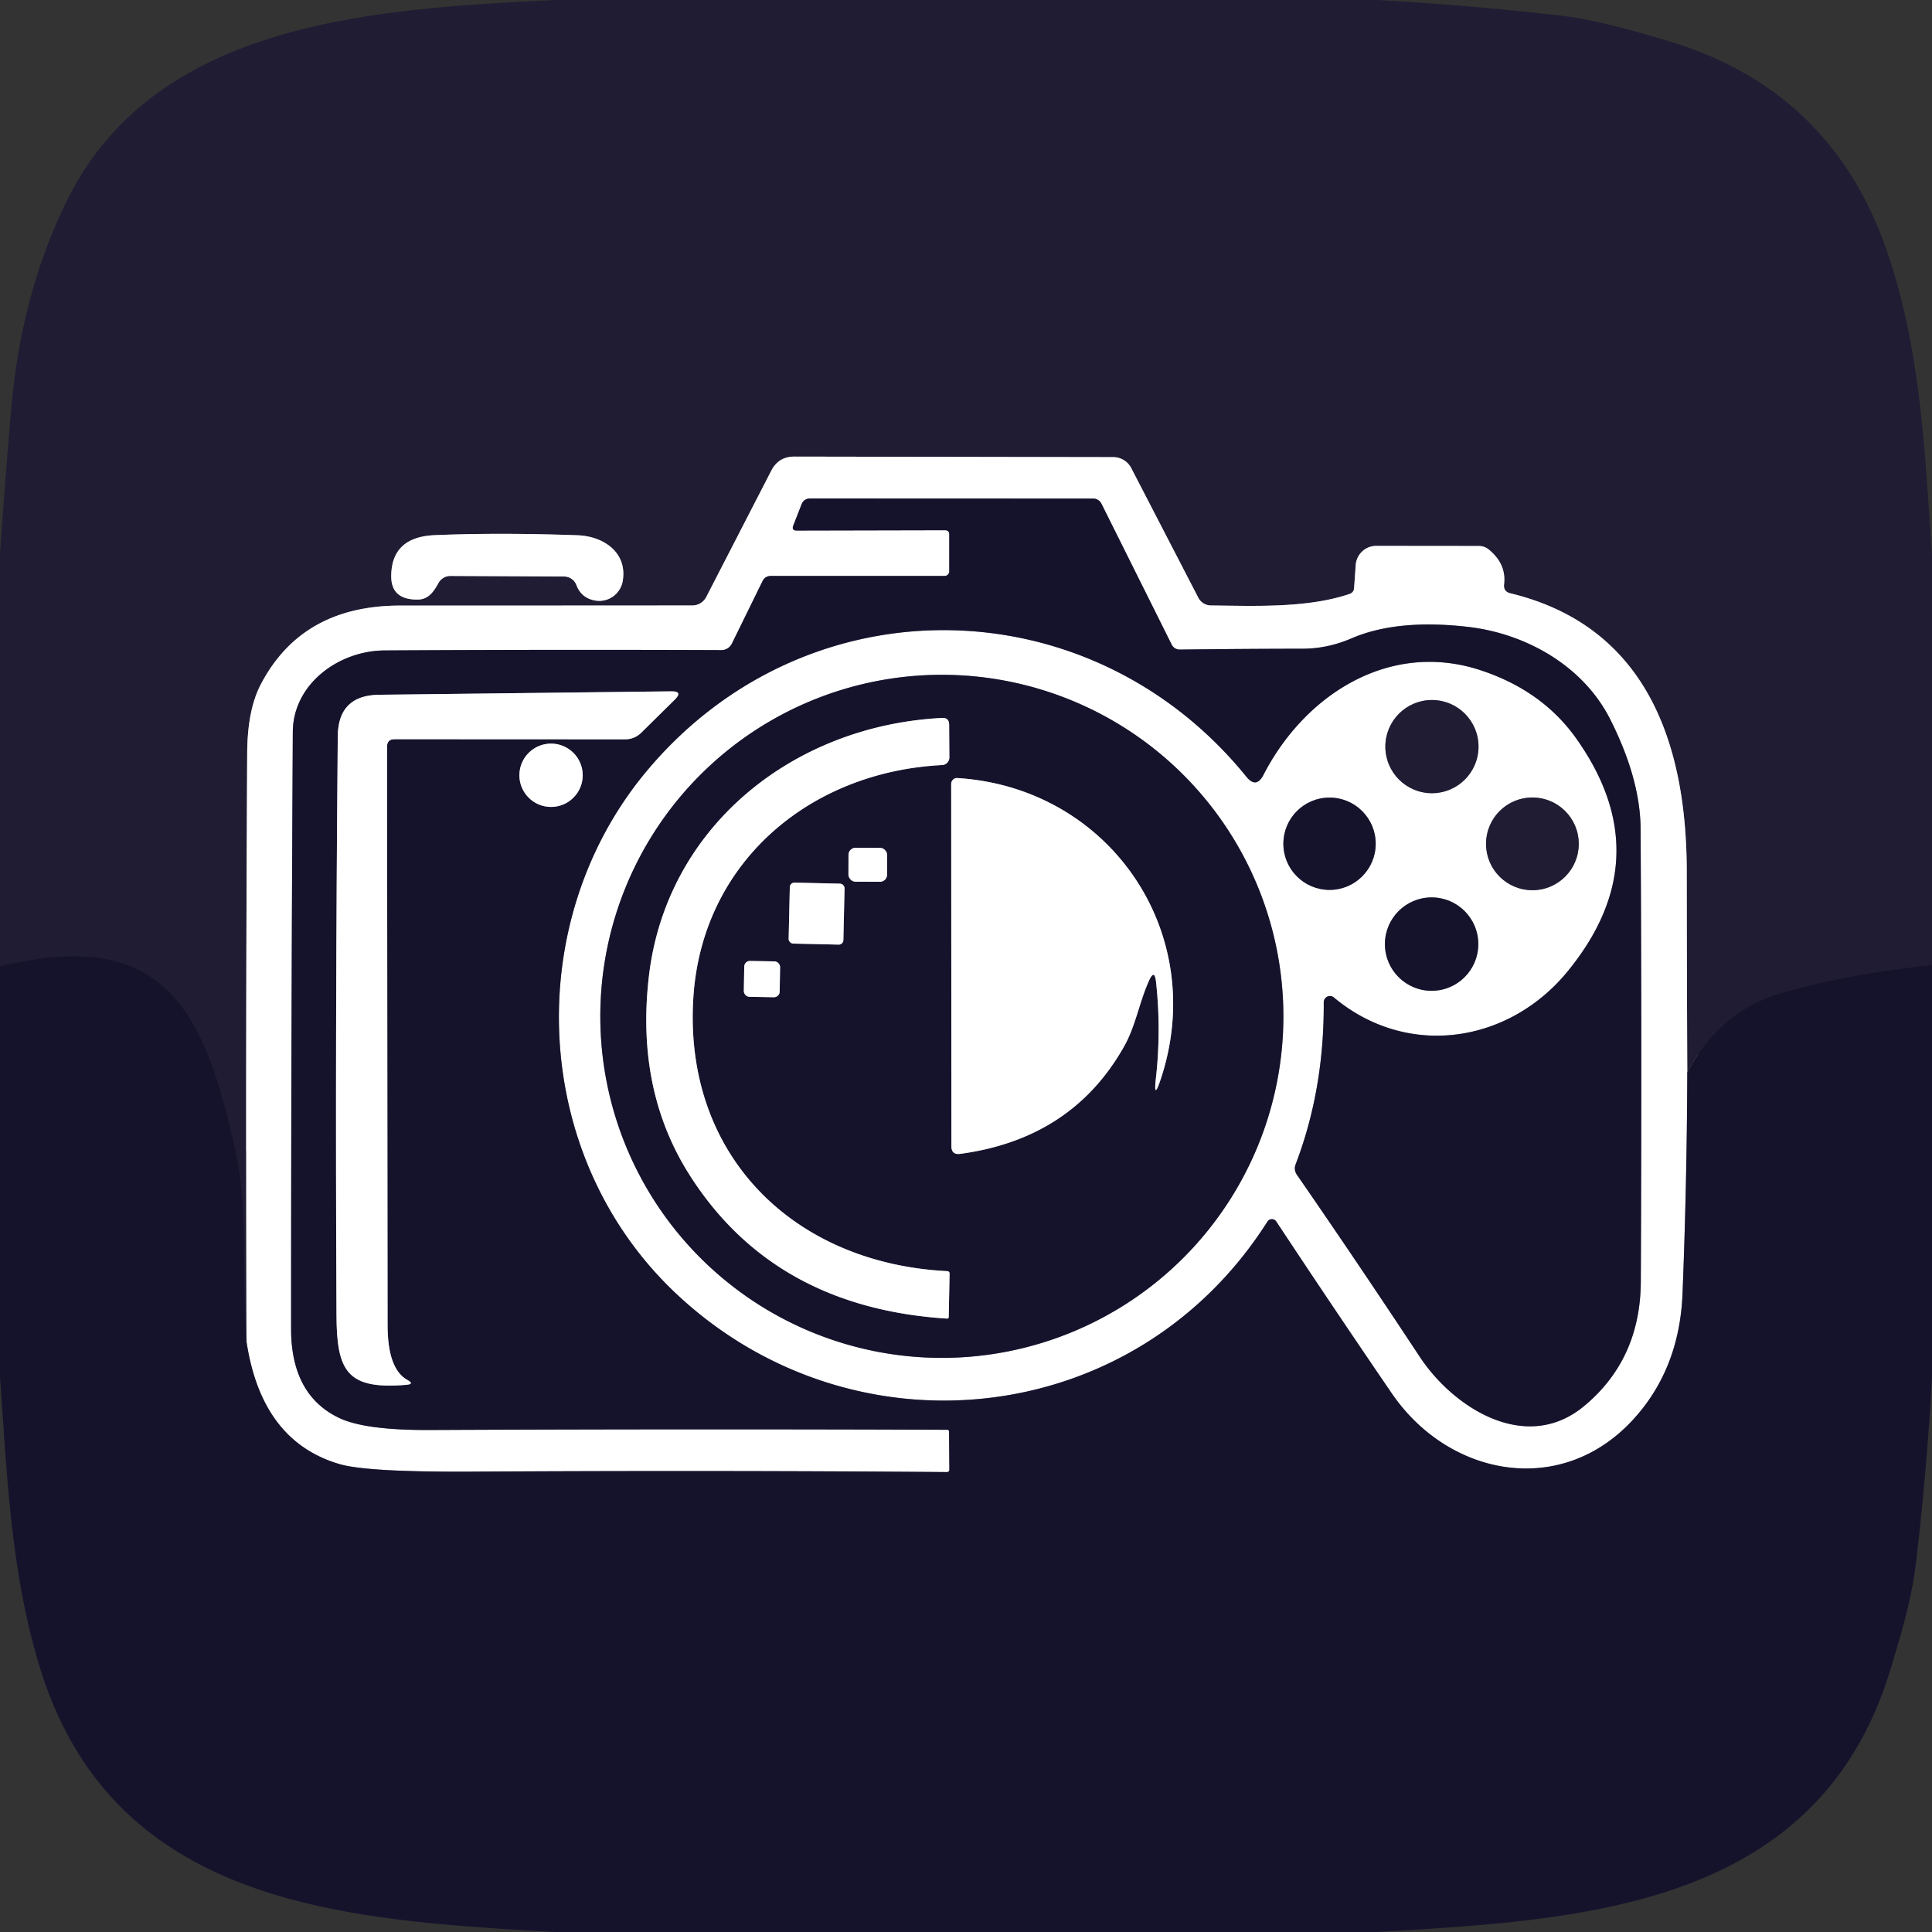
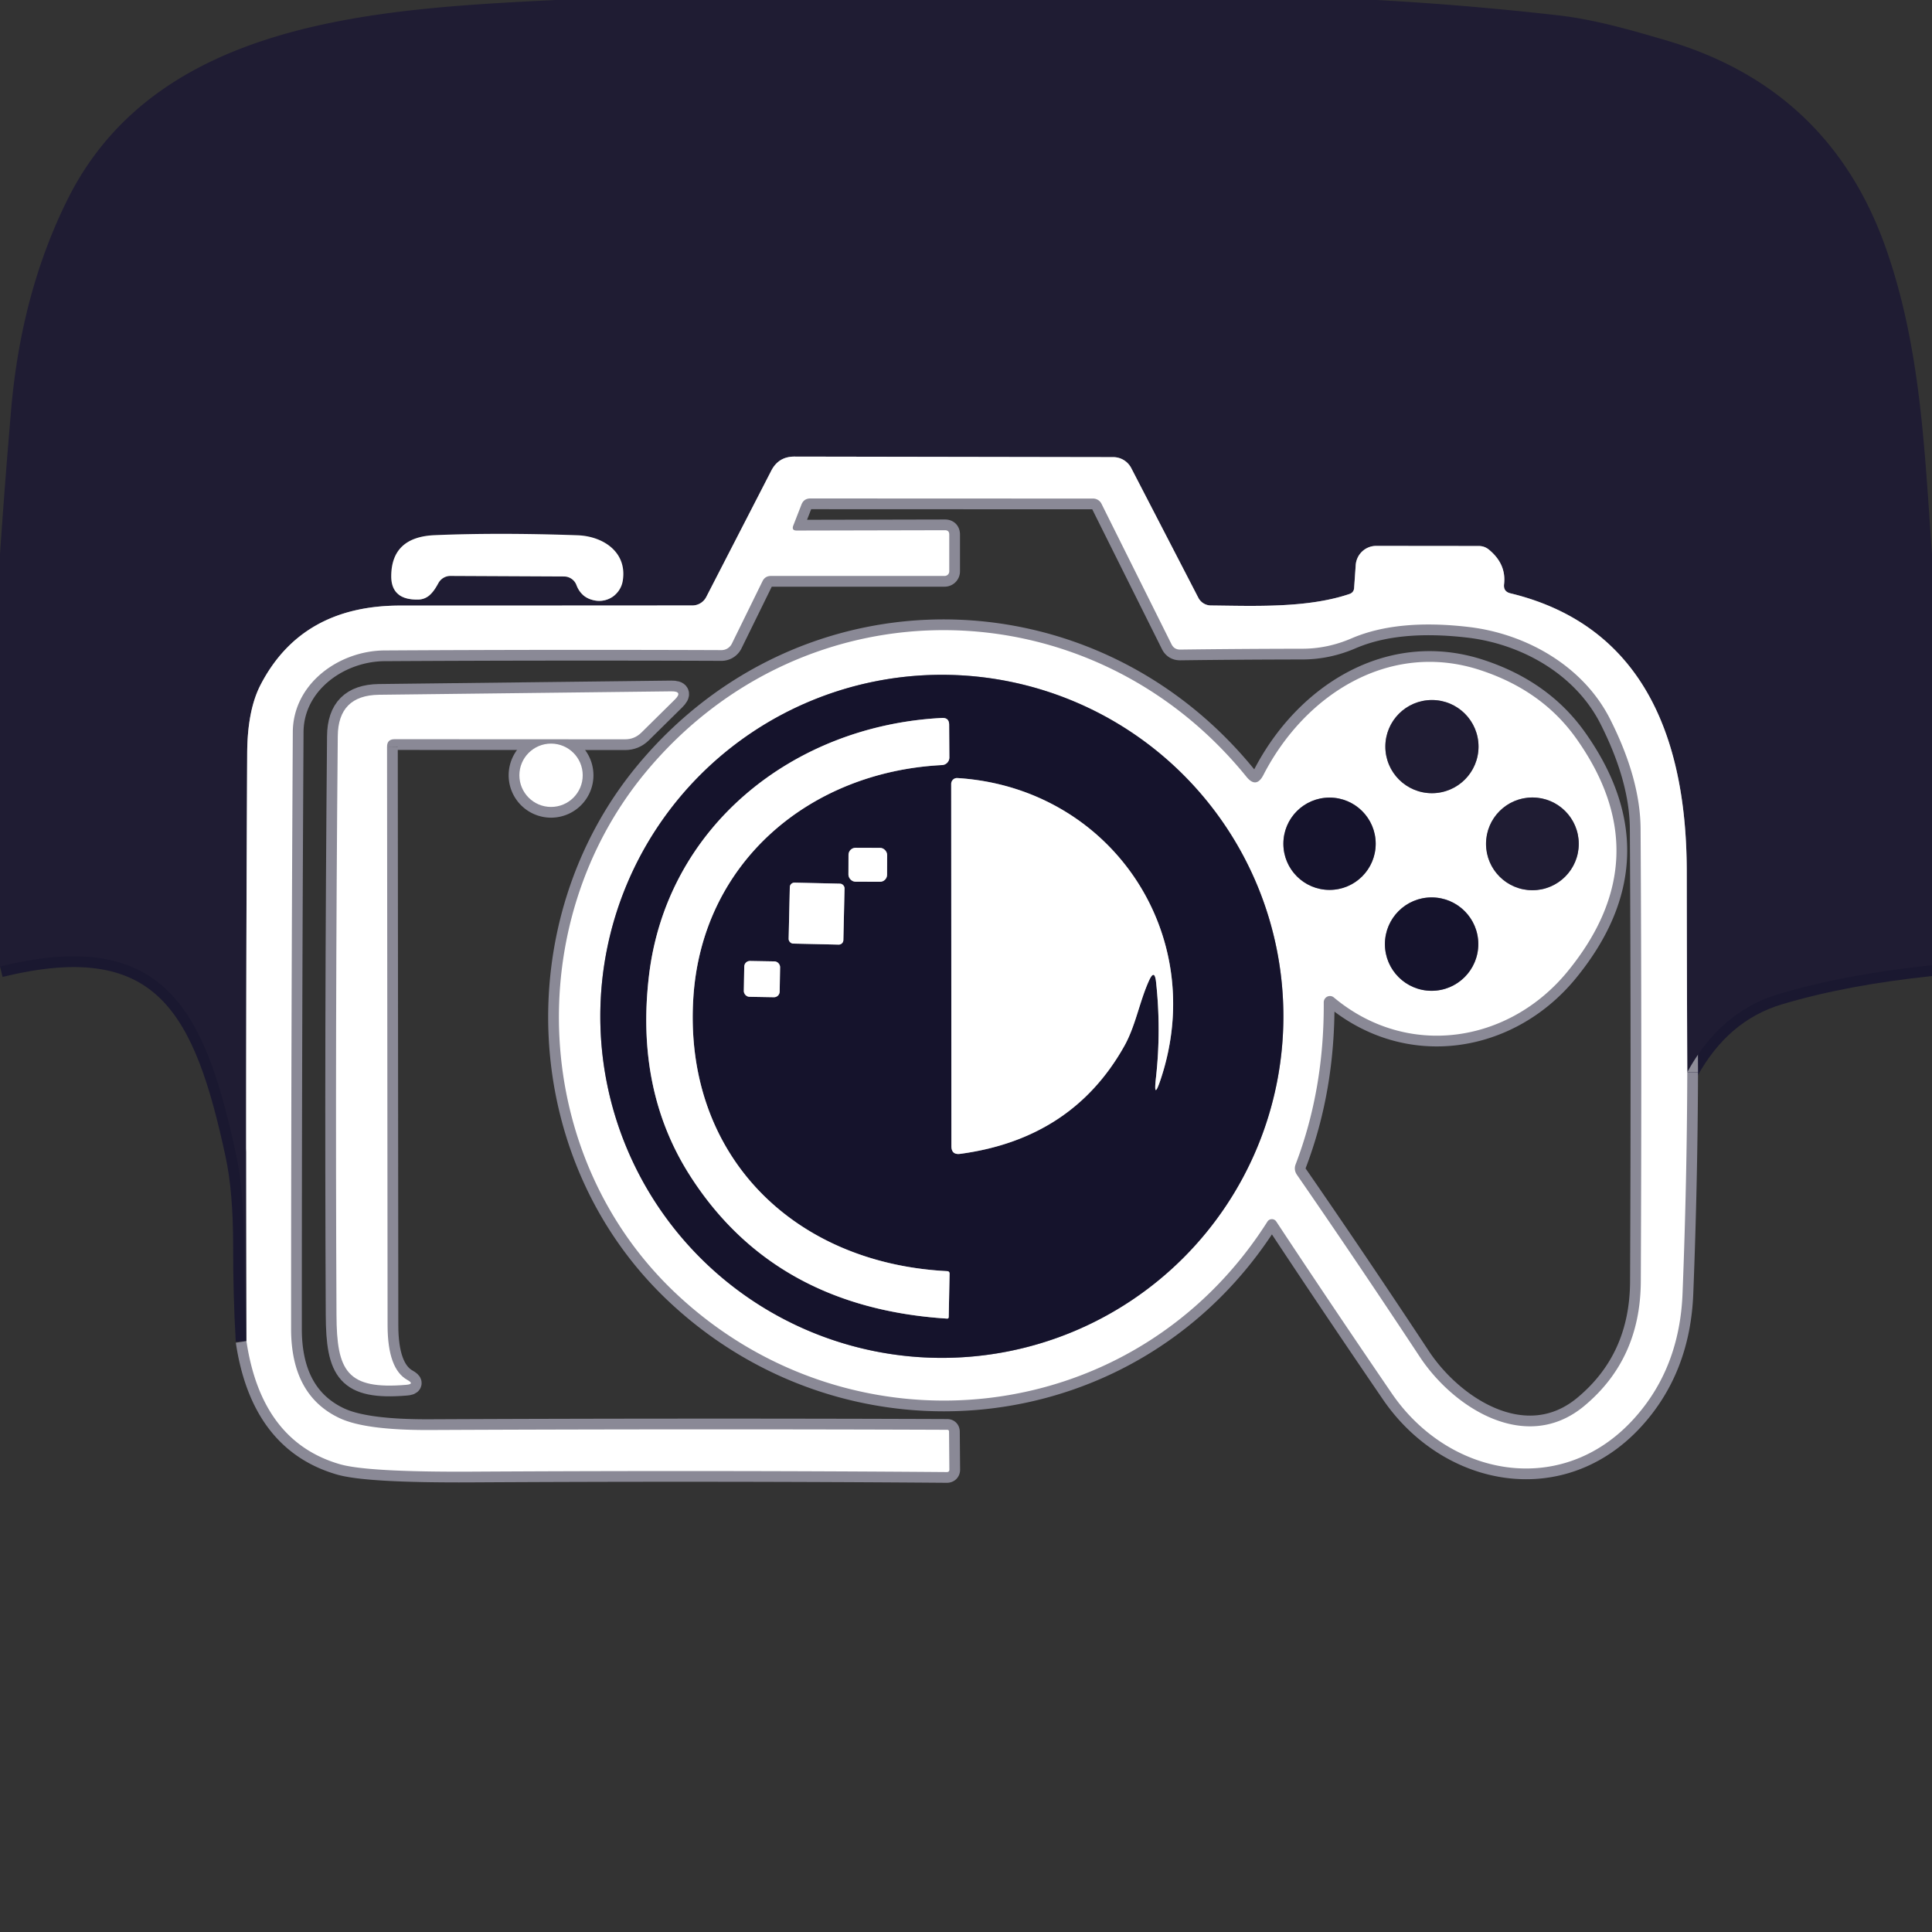
<svg xmlns="http://www.w3.org/2000/svg" version="1.1" viewBox="0.00 0.00 180.00 180.00">
  <rect x="0.00" y="0.00" width="180.00" height="180.00" fill="#333333" stroke="none" />
  <g stroke-width="2.00" fill="none" stroke-linecap="butt">
    <path stroke="#1a1830" vector-effect="non-scaling-stroke" d="   M 180.00 89.93   Q 171.86 90.78 165.74 92.61   Q 160.28 94.24 157.20 99.90" />
    <path stroke="#8f8e99" vector-effect="non-scaling-stroke" d="   M 157.20 99.90   Q 157.16 90.49 157.15 81.26   C 157.15 69.46 153.52 58.38 140.73 55.28   Q 140.05 55.12 140.13 54.43   Q 140.35 52.55 138.72 51.21   Q 138.32 50.88 137.80 50.87   L 128.22 50.86   A 1.92 1.91 -87.9 0 0 126.31 52.64   L 126.16 54.78   Q 126.13 55.20 125.73 55.34   C 121.81 56.67 116.88 56.45 112.81 56.41   A 1.33 1.33 0.0 0 1 111.65 55.70   L 105.39 43.60   A 1.89 1.89 0.0 0 0 103.72 42.59   L 74.03 42.54   Q 72.54 42.53 71.86 43.85   L 65.80 55.62   A 1.46 1.46 0.0 0 1 64.50 56.41   Q 51.48 56.42 37.29 56.42   Q 28.12 56.42 24.29 63.78   Q 23.05 66.15 23.03 70.19   Q 22.88 97.59 22.96 124.95" />
    <path stroke="#1a1830" vector-effect="non-scaling-stroke" d="   M 22.96 124.95   Q 22.71 120.48 22.72 115.99   Q 22.72 110.95 22.00 107.59   C 19.13 94.27 15.44 86.24 0.00 90.05" />
-     <path stroke="#8f8e99" vector-effect="non-scaling-stroke" d="   M 41.98 53.66   L 52.55 53.71   A 1.25 1.23 -10.0 0 1 53.70 54.50   Q 54.15 55.70 55.40 55.94   A 2.22 2.22 0.0 0 0 58.02 54.12   C 58.46 51.45 56.21 49.96 53.82 49.87   Q 46.45 49.61 40.50 49.86   Q 36.49 50.03 36.45 53.64   Q 36.42 55.89 38.93 55.86   C 39.93 55.85 40.43 55.09 40.85 54.32   A 1.28 1.27 -75.1 0 1 41.98 53.66" />
    <path stroke="#8a8996" vector-effect="non-scaling-stroke" d="   M 157.20 99.90   Q 157.17 110.07 156.76 120.48   Q 156.49 127.50 152.20 132.21   C 145.47 139.61 134.97 137.57 129.67 129.82   Q 124.02 121.55 118.91 113.81   A 0.49 0.49 0.0 0 0 118.08 113.82   C 105.73 133.26 79.44 135.94 63.05 120.58   C 49.42 107.82 48.52 86.01 60.14 71.97   C 75.00 54.03 101.57 54.42 116.12 72.36   Q 117.04 73.50 117.71 72.20   C 121.61 64.63 129.51 59.70 137.87 62.42   Q 143.65 64.30 146.84 68.78   Q 154.75 79.90 146.03 90.53   C 140.56 97.19 131.14 98.67 124.27 92.93   A 0.58 0.57 -70.4 0 0 123.33 93.38   Q 123.38 101.50 120.71 108.48   Q 120.52 108.99 120.83 109.45   Q 126.47 117.61 132.27 126.40   C 135.43 131.19 142.19 135.49 147.60 130.99   Q 152.83 126.64 152.87 119.41   Q 152.97 97.25 152.85 77.22   Q 152.82 72.56 150.01 67.00   C 147.49 62.02 142.18 59.06 136.89 58.42   Q 130.22 57.63 125.93 59.47   Q 123.71 60.43 121.39 60.44   Q 115.36 60.45 109.97 60.52   Q 109.40 60.53 109.15 60.03   L 102.62 46.93   A 0.87 0.87 0.0 0 0 101.84 46.45   L 75.50 46.44   Q 74.89 46.44 74.67 47.01   L 73.91 48.96   Q 73.73 49.43 74.22 49.43   L 88.04 49.40   Q 88.44 49.40 88.44 49.80   L 88.44 53.23   A 0.43 0.43 0.0 0 1 88.01 53.66   L 71.83 53.66   Q 71.28 53.66 71.04 54.15   L 68.18 59.98   A 1.08 1.08 0.0 0 1 67.22 60.57   Q 51.40 60.51 35.84 60.60   C 31.60 60.62 27.31 63.68 27.28 68.20   Q 27.12 96.39 27.12 123.80   Q 27.12 130.01 31.65 132.13   Q 34.05 133.25 39.97 133.23   Q 64.38 133.12 88.25 133.21   Q 88.42 133.21 88.42 133.39   L 88.45 136.90   Q 88.46 137.15 88.21 137.15   Q 66.66 136.98 43.93 137.11   Q 34.20 137.16 31.64 136.41   Q 24.35 134.28 22.96 124.95" />
    <path stroke="#8a8996" vector-effect="non-scaling-stroke" d="   M 119.57 94.69   A 31.82 31.82 0.0 0 0 87.75 62.87   A 31.82 31.82 0.0 0 0 55.93 94.69   A 31.82 31.82 0.0 0 0 87.75 126.51   A 31.82 31.82 0.0 0 0 119.57 94.69" />
    <path stroke="#8f8e99" vector-effect="non-scaling-stroke" d="   M 137.75 69.56   A 4.34 4.34 0.0 0 0 133.41 65.22   A 4.34 4.34 0.0 0 0 129.07 69.56   A 4.34 4.34 0.0 0 0 133.41 73.90   A 4.34 4.34 0.0 0 0 137.75 69.56" />
    <path stroke="#8a8996" vector-effect="non-scaling-stroke" d="   M 128.17 78.61   A 4.30 4.30 0.0 0 0 123.87 74.31   A 4.30 4.30 0.0 0 0 119.57 78.61   A 4.30 4.30 0.0 0 0 123.87 82.91   A 4.30 4.30 0.0 0 0 128.17 78.61" />
    <path stroke="#8f8e99" vector-effect="non-scaling-stroke" d="   M 147.09 78.62   A 4.32 4.32 0.0 0 0 142.77 74.30   A 4.32 4.32 0.0 0 0 138.45 78.62   A 4.32 4.32 0.0 0 0 142.77 82.94   A 4.32 4.32 0.0 0 0 147.09 78.62" />
    <path stroke="#8a8996" vector-effect="non-scaling-stroke" d="   M 137.73 87.96   A 4.35 4.35 0.0 0 0 133.38 83.61   A 4.35 4.35 0.0 0 0 129.03 87.96   A 4.35 4.35 0.0 0 0 133.38 92.31   A 4.35 4.35 0.0 0 0 137.73 87.96" />
    <path stroke="#8a8996" vector-effect="non-scaling-stroke" d="   M 36.06 69.59   Q 36.05 68.86 36.78 68.87   L 58.24 68.88   Q 59.12 68.88 59.75 68.26   L 62.87 65.18   Q 63.66 64.40 62.55 64.41   L 35.31 64.73   Q 31.50 64.78 31.47 68.59   Q 31.22 95.93 31.35 122.50   C 31.37 127.75 32.32 129.49 37.86 129.02   Q 38.65 128.95 37.96 128.57   Q 36.12 127.56 36.11 123.50   Q 36.08 96.36 36.06 69.59" />
    <path stroke="#8a8996" vector-effect="non-scaling-stroke" d="   M 54.29 72.23   A 2.95 2.95 0.0 0 0 51.34 69.28   A 2.95 2.95 0.0 0 0 48.39 72.23   A 2.95 2.95 0.0 0 0 51.34 75.18   A 2.95 2.95 0.0 0 0 54.29 72.23" />
    <path stroke="#8a8996" vector-effect="non-scaling-stroke" d="   M 88.24 118.43   C 73.80 117.69 63.65 107.51 64.60 92.91   C 65.42 80.35 75.41 71.91 87.77 71.28   A 0.71 0.71 0.0 0 0 88.45 70.57   L 88.43 67.51   Q 88.42 66.86 87.77 66.89   C 73.85 67.60 62.09 77.06 60.46 90.93   Q 59.21 101.56 64.26 109.49   Q 72.11 121.82 88.22 122.85   Q 88.38 122.87 88.39 122.70   L 88.47 118.67   Q 88.47 118.44 88.24 118.43" />
    <path stroke="#8a8996" vector-effect="non-scaling-stroke" d="   M 107.03 91.41   Q 107.57 90.19 107.71 91.52   Q 108.19 95.97 107.70 100.39   Q 107.44 102.67 108.16 100.49   C 112.64 86.92 103.40 73.38 89.20 72.49   A 0.55 0.54 -88.1 0 0 88.62 73.04   L 88.64 106.78   Q 88.64 107.62 89.48 107.50   Q 99.89 106.09 104.73 97.49   C 105.79 95.62 106.15 93.37 107.03 91.41" />
    <path stroke="#8a8996" vector-effect="non-scaling-stroke" d="   M 82.653 79.656   A 0.66 0.66 0.0 0 0 81.996 78.994   L 79.716 78.986   A 0.66 0.66 0.0 0 0 79.053 79.644   L 79.047 81.484   A 0.66 0.66 0.0 0 0 79.704 82.146   L 81.984 82.154   A 0.66 0.66 0.0 0 0 82.647 81.496   L 82.653 79.656" />
    <path stroke="#8a8996" vector-effect="non-scaling-stroke" d="   M 78.684 82.769   A 0.43 0.43 0.0 0 0 78.264 82.329   L 74.025 82.233   A 0.43 0.43 0.0 0 0 73.585 82.653   L 73.476 87.472   A 0.43 0.43 0.0 0 0 73.896 87.911   L 78.135 88.007   A 0.43 0.43 0.0 0 0 78.575 87.587   L 78.684 82.769" />
    <path stroke="#8a8996" vector-effect="non-scaling-stroke" d="   M 72.68 90.109   A 0.53 0.53 0.0 0 0 72.159 89.57   L 69.879 89.53   A 0.53 0.53 0.0 0 0 69.34 90.051   L 69.3 92.331   A 0.53 0.53 0.0 0 0 69.821 92.87   L 72.101 92.91   A 0.53 0.53 0.0 0 0 72.64 92.389   L 72.68 90.109" />
  </g>
  <path fill="#1f1c33" d="   M 128.29 0.00   Q 136.76 0.47 145.18 1.43   C 148.60 1.82 151.95 2.80 155.23 3.76   Q 170.60 8.28 175.80 23.40   C 178.97 32.60 179.30 41.96 180.00 51.64   L 180.00 89.93   Q 171.86 90.78 165.74 92.61   Q 160.28 94.24 157.20 99.90   Q 157.16 90.49 157.15 81.26   C 157.15 69.46 153.52 58.38 140.73 55.28   Q 140.05 55.12 140.13 54.43   Q 140.35 52.55 138.72 51.21   Q 138.32 50.88 137.80 50.87   L 128.22 50.86   A 1.92 1.91 -87.9 0 0 126.31 52.64   L 126.16 54.78   Q 126.13 55.20 125.73 55.34   C 121.81 56.67 116.88 56.45 112.81 56.41   A 1.33 1.33 0.0 0 1 111.65 55.70   L 105.39 43.60   A 1.89 1.89 0.0 0 0 103.72 42.59   L 74.03 42.54   Q 72.54 42.53 71.86 43.85   L 65.80 55.62   A 1.46 1.46 0.0 0 1 64.50 56.41   Q 51.48 56.42 37.29 56.42   Q 28.12 56.42 24.29 63.78   Q 23.05 66.15 23.03 70.19   Q 22.88 97.59 22.96 124.95   Q 22.71 120.48 22.72 115.99   Q 22.72 110.95 22.00 107.59   C 19.13 94.27 15.44 86.24 0.00 90.05   L 0.00 51.61   Q 0.46 44.91 1.03 38.26   Q 1.96 27.30 6.28 18.61   C 14.55 1.95 34.97 0.83 51.77 0.00   L 128.29 0.00   Z   M 41.98 53.66   L 52.55 53.71   A 1.25 1.23 -10.0 0 1 53.70 54.50   Q 54.15 55.70 55.40 55.94   A 2.22 2.22 0.0 0 0 58.02 54.12   C 58.46 51.45 56.21 49.96 53.82 49.87   Q 46.45 49.61 40.50 49.86   Q 36.49 50.03 36.45 53.64   Q 36.42 55.89 38.93 55.86   C 39.93 55.85 40.43 55.09 40.85 54.32   A 1.28 1.27 -75.1 0 1 41.98 53.66   Z" />
  <path fill="#ffffff" d="   M 157.20 99.90   Q 157.17 110.07 156.76 120.48   Q 156.49 127.50 152.20 132.21   C 145.47 139.61 134.97 137.57 129.67 129.82   Q 124.02 121.55 118.91 113.81   A 0.49 0.49 0.0 0 0 118.08 113.82   C 105.73 133.26 79.44 135.94 63.05 120.58   C 49.42 107.82 48.52 86.01 60.14 71.97   C 75.00 54.03 101.57 54.42 116.12 72.36   Q 117.04 73.50 117.71 72.20   C 121.61 64.63 129.51 59.70 137.87 62.42   Q 143.65 64.30 146.84 68.78   Q 154.75 79.90 146.03 90.53   C 140.56 97.19 131.14 98.67 124.27 92.93   A 0.58 0.57 -70.4 0 0 123.33 93.38   Q 123.38 101.50 120.71 108.48   Q 120.52 108.99 120.83 109.45   Q 126.47 117.61 132.27 126.40   C 135.43 131.19 142.19 135.49 147.60 130.99   Q 152.83 126.64 152.87 119.41   Q 152.97 97.25 152.85 77.22   Q 152.82 72.56 150.01 67.00   C 147.49 62.02 142.18 59.06 136.89 58.42   Q 130.22 57.63 125.93 59.47   Q 123.71 60.43 121.39 60.44   Q 115.36 60.45 109.97 60.52   Q 109.40 60.53 109.15 60.03   L 102.62 46.93   A 0.87 0.87 0.0 0 0 101.84 46.45   L 75.50 46.44   Q 74.89 46.44 74.67 47.01   L 73.91 48.96   Q 73.73 49.43 74.22 49.43   L 88.04 49.40   Q 88.44 49.40 88.44 49.80   L 88.44 53.23   A 0.43 0.43 0.0 0 1 88.01 53.66   L 71.83 53.66   Q 71.28 53.66 71.04 54.15   L 68.18 59.98   A 1.08 1.08 0.0 0 1 67.22 60.57   Q 51.40 60.51 35.84 60.60   C 31.60 60.62 27.31 63.68 27.28 68.20   Q 27.12 96.39 27.12 123.80   Q 27.12 130.01 31.65 132.13   Q 34.05 133.25 39.97 133.23   Q 64.38 133.12 88.25 133.21   Q 88.42 133.21 88.42 133.39   L 88.45 136.90   Q 88.46 137.15 88.21 137.15   Q 66.66 136.98 43.93 137.11   Q 34.20 137.16 31.64 136.41   Q 24.35 134.28 22.96 124.95   Q 22.88 97.59 23.03 70.19   Q 23.05 66.15 24.29 63.78   Q 28.12 56.42 37.29 56.42   Q 51.48 56.42 64.50 56.41   A 1.46 1.46 0.0 0 0 65.80 55.62   L 71.86 43.85   Q 72.54 42.53 74.03 42.54   L 103.72 42.59   A 1.89 1.89 0.0 0 1 105.39 43.60   L 111.65 55.70   A 1.33 1.33 0.0 0 0 112.81 56.41   C 116.88 56.45 121.81 56.67 125.73 55.34   Q 126.13 55.20 126.16 54.78   L 126.31 52.64   A 1.92 1.91 -87.9 0 1 128.22 50.86   L 137.80 50.87   Q 138.32 50.88 138.72 51.21   Q 140.35 52.55 140.13 54.43   Q 140.05 55.12 140.73 55.28   C 153.52 58.38 157.15 69.46 157.15 81.26   Q 157.16 90.49 157.20 99.90   Z   M 119.57 94.69   A 31.82 31.82 0.0 0 0 87.75 62.87   A 31.82 31.82 0.0 0 0 55.93 94.69   A 31.82 31.82 0.0 0 0 87.75 126.51   A 31.82 31.82 0.0 0 0 119.57 94.69   Z   M 137.75 69.56   A 4.34 4.34 0.0 0 0 133.41 65.22   A 4.34 4.34 0.0 0 0 129.07 69.56   A 4.34 4.34 0.0 0 0 133.41 73.90   A 4.34 4.34 0.0 0 0 137.75 69.56   Z   M 128.17 78.61   A 4.30 4.30 0.0 0 0 123.87 74.31   A 4.30 4.30 0.0 0 0 119.57 78.61   A 4.30 4.30 0.0 0 0 123.87 82.91   A 4.30 4.30 0.0 0 0 128.17 78.61   Z   M 147.09 78.62   A 4.32 4.32 0.0 0 0 142.77 74.30   A 4.32 4.32 0.0 0 0 138.45 78.62   A 4.32 4.32 0.0 0 0 142.77 82.94   A 4.32 4.32 0.0 0 0 147.09 78.62   Z   M 137.73 87.96   A 4.35 4.35 0.0 0 0 133.38 83.61   A 4.35 4.35 0.0 0 0 129.03 87.96   A 4.35 4.35 0.0 0 0 133.38 92.31   A 4.35 4.35 0.0 0 0 137.73 87.96   Z" />
-   <path fill="#15132c" d="   M 157.20 99.90   Q 160.28 94.24 165.74 92.61   Q 171.86 90.78 180.00 89.93   L 180.00 128.28   Q 179.53 137.00 178.50 145.65   C 178.11 148.96 177.12 152.27 176.15 155.47   C 169.43 177.77 147.55 178.86 128.34 180.00   L 51.62 180.00   C 32.13 178.87 10.53 177.67 3.69 155.28   C 0.99 146.42 0.67 137.51 0.00 128.36   L 0.00 90.05   C 15.44 86.24 19.13 94.27 22.00 107.59   Q 22.72 110.95 22.72 115.99   Q 22.71 120.48 22.96 124.95   Q 24.35 134.28 31.64 136.41   Q 34.20 137.16 43.93 137.11   Q 66.66 136.98 88.21 137.15   Q 88.46 137.15 88.45 136.90   L 88.42 133.39   Q 88.42 133.21 88.25 133.21   Q 64.38 133.12 39.97 133.23   Q 34.05 133.25 31.65 132.13   Q 27.12 130.01 27.12 123.80   Q 27.12 96.39 27.28 68.20   C 27.31 63.68 31.60 60.62 35.84 60.60   Q 51.40 60.51 67.22 60.57   A 1.08 1.08 0.0 0 0 68.18 59.98   L 71.04 54.15   Q 71.28 53.66 71.83 53.66   L 88.01 53.66   A 0.43 0.43 0.0 0 0 88.44 53.23   L 88.44 49.80   Q 88.44 49.40 88.04 49.40   L 74.22 49.43   Q 73.73 49.43 73.91 48.96   L 74.67 47.01   Q 74.89 46.44 75.50 46.44   L 101.84 46.45   A 0.87 0.87 0.0 0 1 102.62 46.93   L 109.15 60.03   Q 109.40 60.53 109.97 60.52   Q 115.36 60.45 121.39 60.44   Q 123.71 60.43 125.93 59.47   Q 130.22 57.63 136.89 58.42   C 142.18 59.06 147.49 62.02 150.01 67.00   Q 152.82 72.56 152.85 77.22   Q 152.97 97.25 152.87 119.41   Q 152.83 126.64 147.60 130.99   C 142.19 135.49 135.43 131.19 132.27 126.40   Q 126.47 117.61 120.83 109.45   Q 120.52 108.99 120.71 108.48   Q 123.38 101.50 123.33 93.38   A 0.58 0.57 -70.4 0 1 124.27 92.93   C 131.14 98.67 140.56 97.19 146.03 90.53   Q 154.75 79.90 146.84 68.78   Q 143.65 64.30 137.87 62.42   C 129.51 59.70 121.61 64.63 117.71 72.20   Q 117.04 73.50 116.12 72.36   C 101.57 54.42 75.00 54.03 60.14 71.97   C 48.52 86.01 49.42 107.82 63.05 120.58   C 79.44 135.94 105.73 133.26 118.08 113.82   A 0.49 0.49 0.0 0 1 118.91 113.81   Q 124.02 121.55 129.67 129.82   C 134.97 137.57 145.47 139.61 152.20 132.21   Q 156.49 127.50 156.76 120.48   Q 157.17 110.07 157.20 99.90   Z   M 36.06 69.59   Q 36.05 68.86 36.78 68.87   L 58.24 68.88   Q 59.12 68.88 59.75 68.26   L 62.87 65.18   Q 63.66 64.40 62.55 64.41   L 35.31 64.73   Q 31.50 64.78 31.47 68.59   Q 31.22 95.93 31.35 122.50   C 31.37 127.75 32.32 129.49 37.86 129.02   Q 38.65 128.95 37.96 128.57   Q 36.12 127.56 36.11 123.50   Q 36.08 96.36 36.06 69.59   Z   M 54.29 72.23   A 2.95 2.95 0.0 0 0 51.34 69.28   A 2.95 2.95 0.0 0 0 48.39 72.23   A 2.95 2.95 0.0 0 0 51.34 75.18   A 2.95 2.95 0.0 0 0 54.29 72.23   Z" />
  <path fill="#ffffff" d="   M 40.85 54.32   C 40.43 55.09 39.93 55.85 38.93 55.86   Q 36.42 55.89 36.45 53.64   Q 36.49 50.03 40.50 49.86   Q 46.45 49.61 53.82 49.87   C 56.21 49.96 58.46 51.45 58.02 54.12   A 2.22 2.22 0.0 0 1 55.40 55.94   Q 54.15 55.70 53.70 54.50   A 1.25 1.23 -10.0 0 0 52.55 53.71   L 41.98 53.66   A 1.28 1.27 -75.1 0 0 40.85 54.32   Z" />
  <path fill="#15132c" d="   M 119.57 94.69   A 31.82 31.82 0.0 0 1 87.75 126.51   A 31.82 31.82 0.0 0 1 55.93 94.69   A 31.82 31.82 0.0 0 1 87.75 62.87   A 31.82 31.82 0.0 0 1 119.57 94.69   Z   M 88.24 118.43   C 73.80 117.69 63.65 107.51 64.60 92.91   C 65.42 80.35 75.41 71.91 87.77 71.28   A 0.71 0.71 0.0 0 0 88.45 70.57   L 88.43 67.51   Q 88.42 66.86 87.77 66.89   C 73.85 67.60 62.09 77.06 60.46 90.93   Q 59.21 101.56 64.26 109.49   Q 72.11 121.82 88.22 122.85   Q 88.38 122.87 88.39 122.70   L 88.47 118.67   Q 88.47 118.44 88.24 118.43   Z   M 107.03 91.41   Q 107.57 90.19 107.71 91.52   Q 108.19 95.97 107.70 100.39   Q 107.44 102.67 108.16 100.49   C 112.64 86.92 103.40 73.38 89.20 72.49   A 0.55 0.54 -88.1 0 0 88.62 73.04   L 88.64 106.78   Q 88.64 107.62 89.48 107.50   Q 99.89 106.09 104.73 97.49   C 105.79 95.62 106.15 93.37 107.03 91.41   Z   M 82.653 79.656   A 0.66 0.66 0.0 0 0 81.996 78.994   L 79.716 78.986   A 0.66 0.66 0.0 0 0 79.053 79.644   L 79.047 81.484   A 0.66 0.66 0.0 0 0 79.704 82.146   L 81.984 82.154   A 0.66 0.66 0.0 0 0 82.647 81.496   L 82.653 79.656   Z   M 78.684 82.769   A 0.43 0.43 0.0 0 0 78.264 82.329   L 74.025 82.233   A 0.43 0.43 0.0 0 0 73.585 82.653   L 73.476 87.472   A 0.43 0.43 0.0 0 0 73.896 87.911   L 78.135 88.007   A 0.43 0.43 0.0 0 0 78.575 87.587   L 78.684 82.769   Z   M 72.68 90.109   A 0.53 0.53 0.0 0 0 72.159 89.57   L 69.879 89.53   A 0.53 0.53 0.0 0 0 69.34 90.051   L 69.3 92.331   A 0.53 0.53 0.0 0 0 69.821 92.87   L 72.101 92.91   A 0.53 0.53 0.0 0 0 72.64 92.389   L 72.68 90.109   Z" />
  <path fill="#ffffff" d="   M 36.06 69.59   Q 36.08 96.36 36.11 123.50   Q 36.12 127.56 37.96 128.57   Q 38.65 128.95 37.86 129.02   C 32.32 129.49 31.37 127.75 31.35 122.50   Q 31.22 95.93 31.47 68.59   Q 31.50 64.78 35.31 64.73   L 62.55 64.41   Q 63.66 64.40 62.87 65.18   L 59.75 68.26   Q 59.12 68.88 58.24 68.88   L 36.78 68.87   Q 36.05 68.86 36.06 69.59   Z" />
  <circle fill="#1f1c33" cx="133.41" cy="69.56" r="4.34" />
  <path fill="#ffffff" d="   M 64.60 92.91   C 63.65 107.51 73.80 117.69 88.24 118.43   Q 88.47 118.44 88.47 118.67   L 88.39 122.70   Q 88.38 122.87 88.22 122.85   Q 72.11 121.82 64.26 109.49   Q 59.21 101.56 60.46 90.93   C 62.09 77.06 73.85 67.60 87.77 66.89   Q 88.42 66.86 88.43 67.51   L 88.45 70.57   A 0.71 0.71 0.0 0 1 87.77 71.28   C 75.41 71.91 65.42 80.35 64.60 92.91   Z" />
  <circle fill="#ffffff" cx="51.34" cy="72.23" r="2.95" />
  <path fill="#ffffff" d="   M 107.03 91.41   C 106.15 93.37 105.79 95.62 104.73 97.49   Q 99.89 106.09 89.48 107.50   Q 88.64 107.62 88.64 106.78   L 88.62 73.04   A 0.55 0.54 -88.1 0 1 89.20 72.49   C 103.40 73.38 112.64 86.92 108.16 100.49   Q 107.44 102.67 107.70 100.39   Q 108.19 95.97 107.71 91.52   Q 107.57 90.19 107.03 91.41   Z" />
  <circle fill="#15132c" cx="123.87" cy="78.61" r="4.30" />
  <circle fill="#1f1c33" cx="142.77" cy="78.62" r="4.32" />
  <rect fill="#ffffff" x="-1.80" y="-1.58" transform="translate(80.85,80.57) rotate(0.2)" width="3.60" height="3.16" rx="0.66" />
  <rect fill="#ffffff" x="-2.55" y="-2.84" transform="translate(76.08,85.12) rotate(1.3)" width="5.10" height="5.68" rx="0.43" />
  <circle fill="#15132c" cx="133.38" cy="87.96" r="4.35" />
  <rect fill="#ffffff" x="-1.67" y="-1.67" transform="translate(70.99,91.22) rotate(1.0)" width="3.34" height="3.34" rx="0.53" />
</svg>